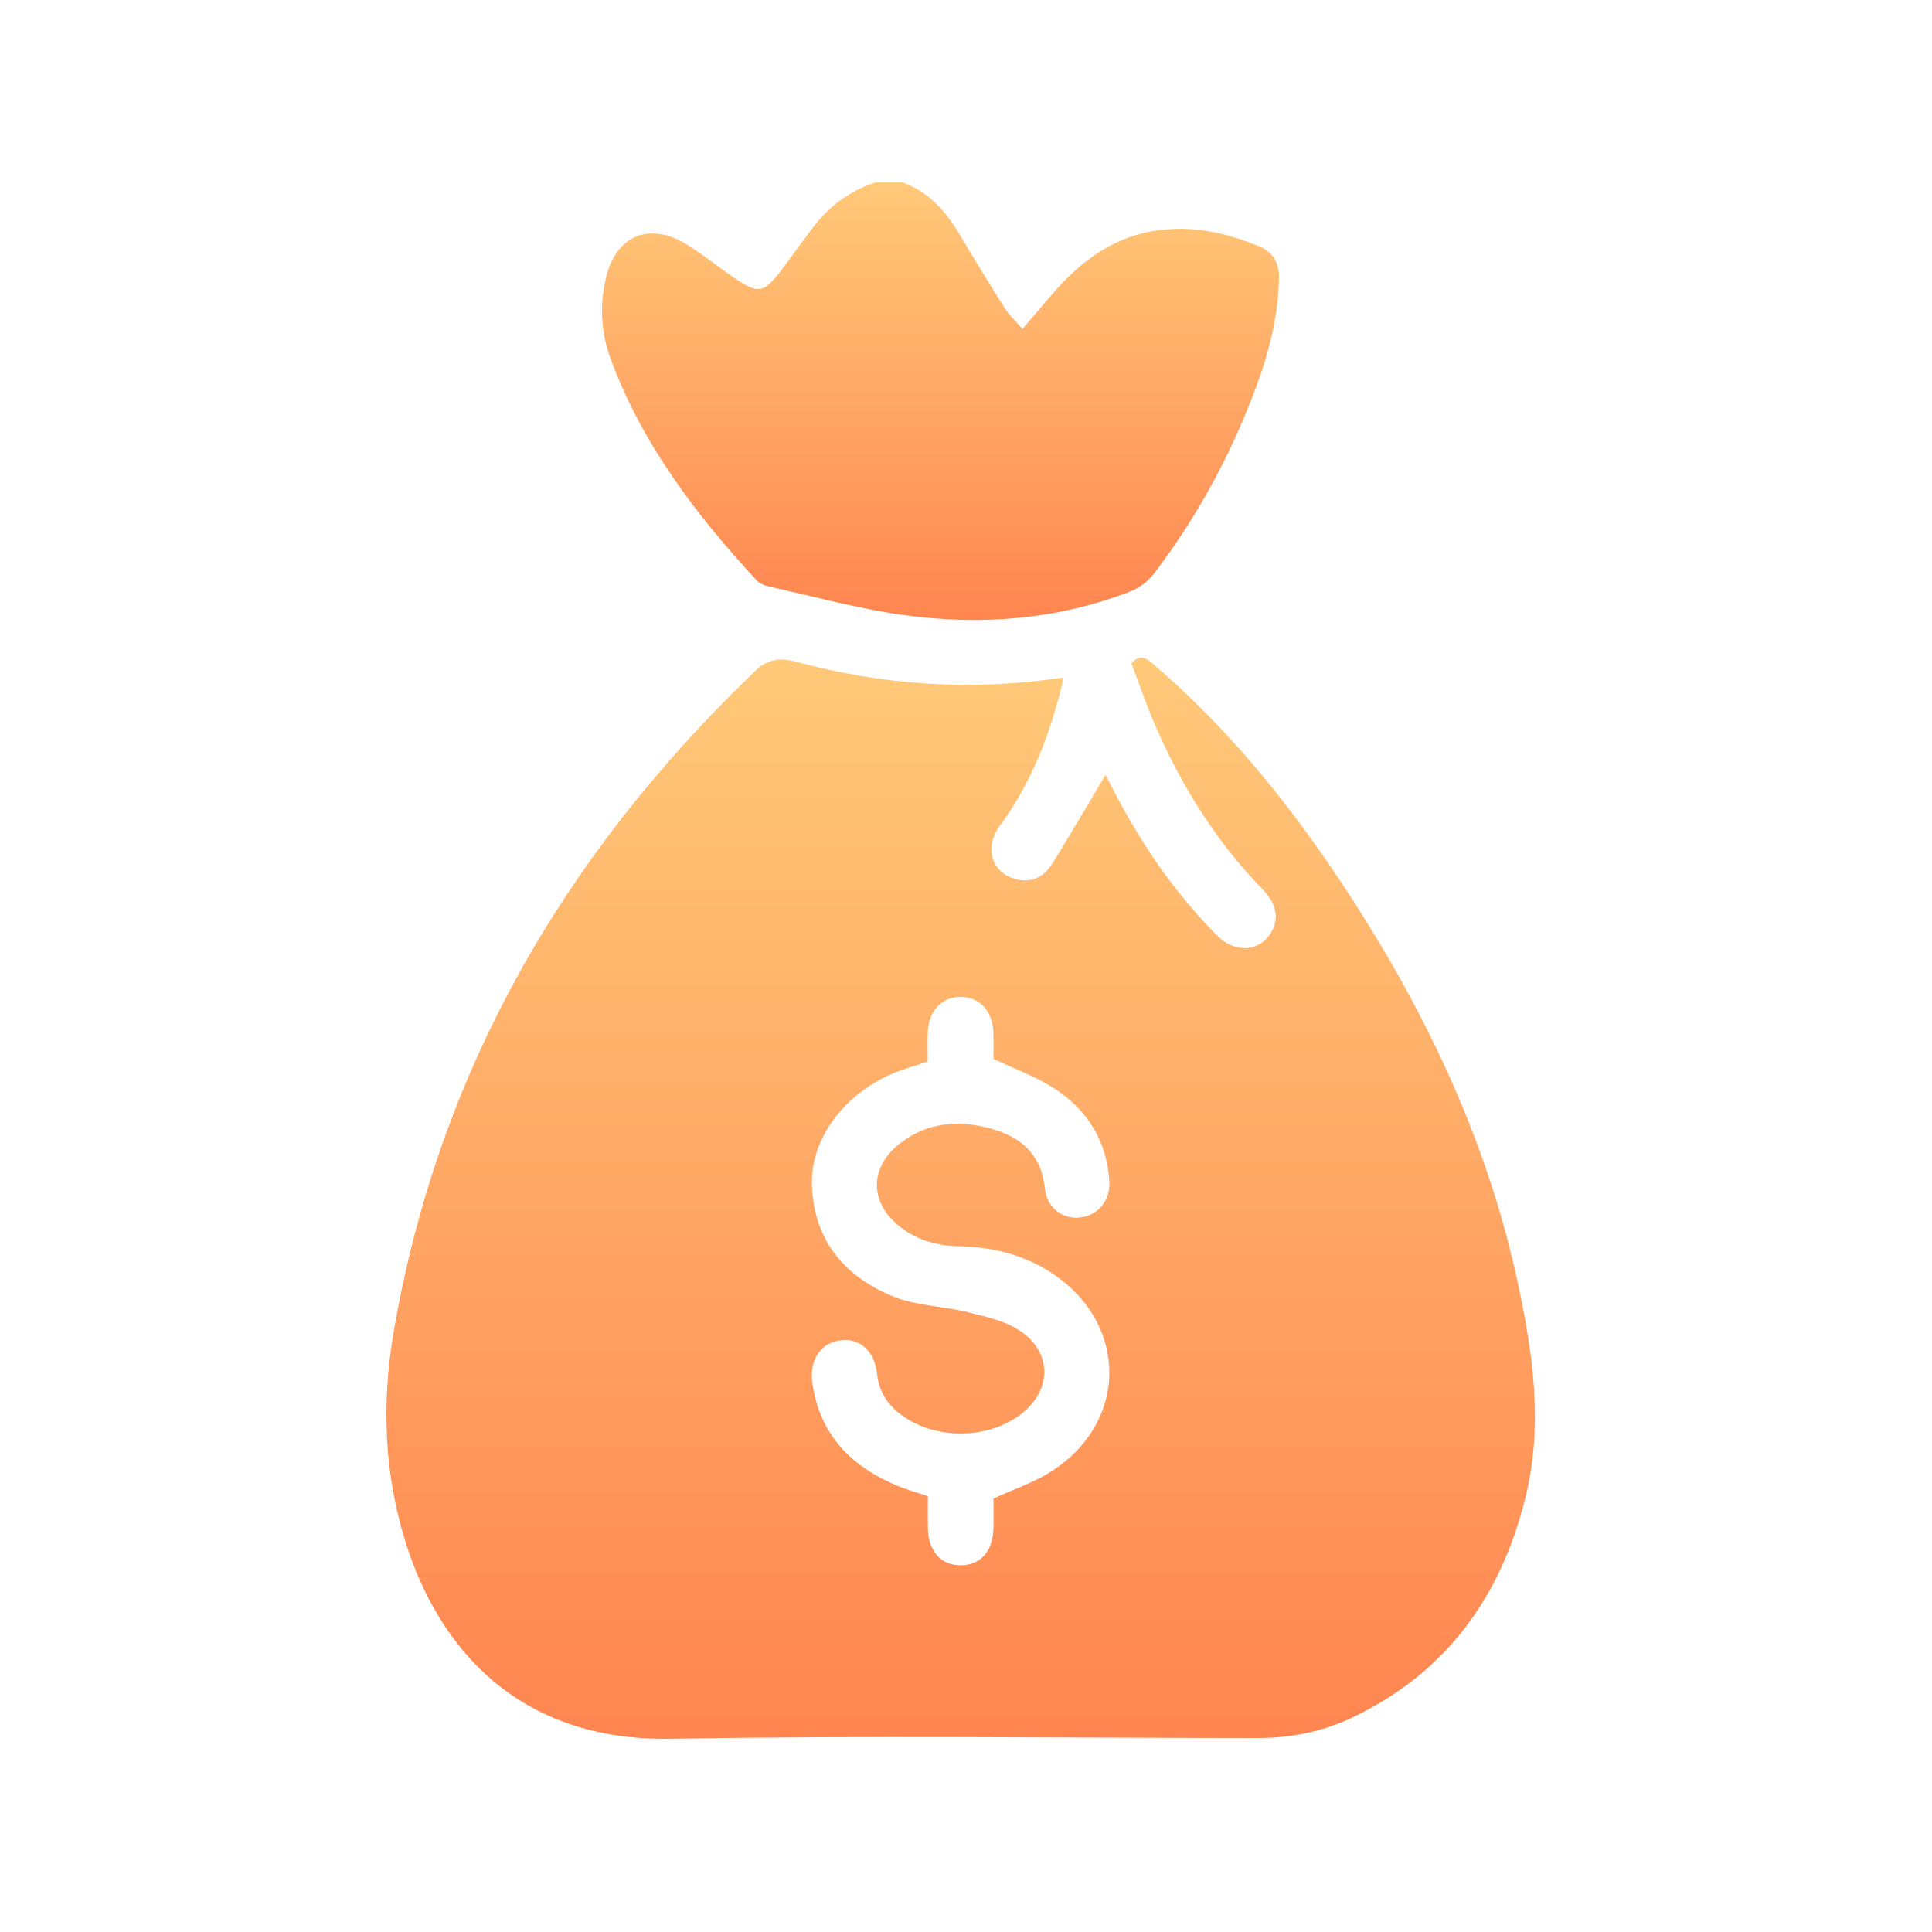
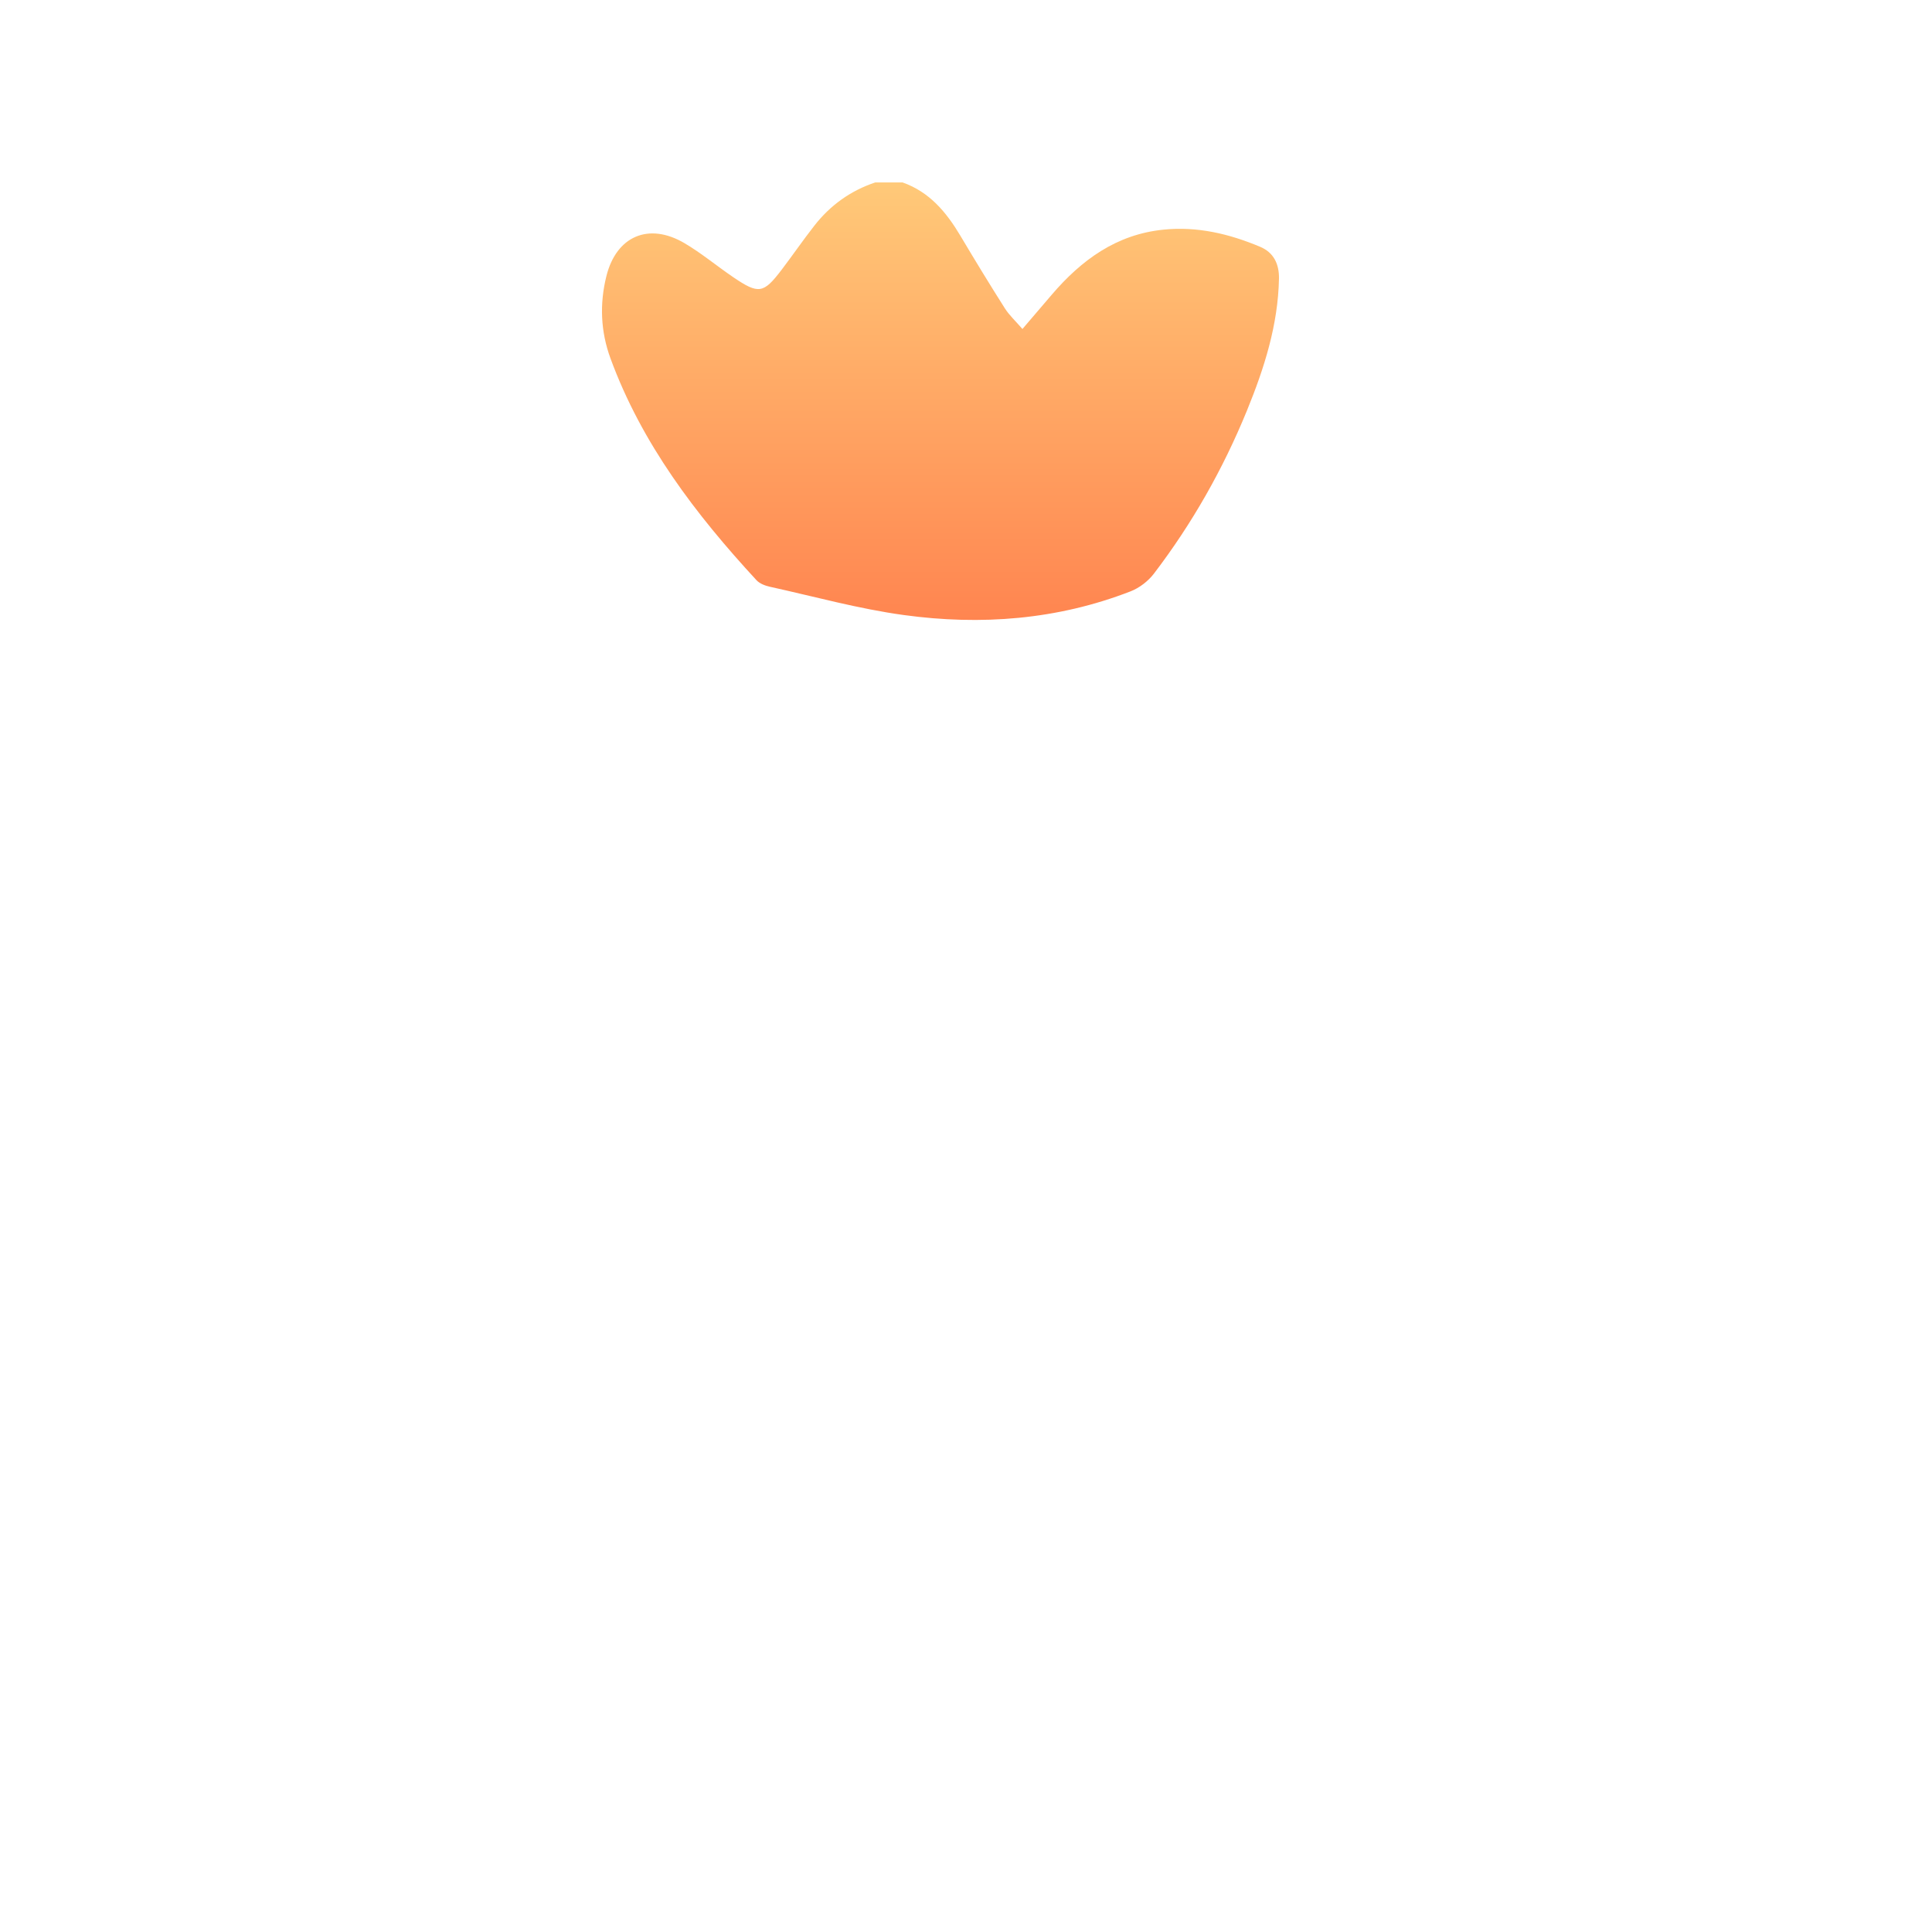
<svg xmlns="http://www.w3.org/2000/svg" width="180" height="180" viewBox="0 0 180 180" fill="none">
  <path d="M84.097 17C86.612 17.889 88.175 19.779 89.48 21.969C90.83 24.238 92.203 26.495 93.618 28.722C94.037 29.384 94.638 29.928 95.258 30.651C96.243 29.497 97.126 28.465 98.008 27.436C100.766 24.219 104.011 21.836 108.409 21.394C111.562 21.076 114.537 21.787 117.405 22.994C118.66 23.519 119.185 24.593 119.159 25.962C119.075 30.28 117.786 34.311 116.176 38.251C113.955 43.685 111.075 48.771 107.507 53.445C106.971 54.148 106.149 54.78 105.327 55.097C98.499 57.748 91.385 58.285 84.207 57.302C80.004 56.727 75.88 55.581 71.726 54.666C71.285 54.568 70.775 54.375 70.482 54.057C64.807 47.913 59.785 41.325 56.875 33.385C55.959 30.885 55.852 28.314 56.495 25.731C57.419 22.003 60.436 20.691 63.776 22.657C65.358 23.591 66.785 24.786 68.31 25.822C70.684 27.433 71.125 27.361 72.822 25.134C73.849 23.78 74.815 22.377 75.861 21.038C77.345 19.133 79.235 17.768 81.548 16.996H84.112L84.097 17Z" fill="url(#paint0_linear_2465_74911)" />
-   <path d="M99.101 63.11C97.925 68.226 96.164 72.847 93.144 76.95C91.656 78.969 92.383 81.31 94.624 81.907C96.122 82.308 97.275 81.684 98.032 80.474C99.725 77.763 101.322 74.991 102.992 72.197C103.107 72.412 103.32 72.794 103.517 73.183C106.116 78.311 109.299 83.03 113.362 87.137C115.051 88.842 117.334 88.706 118.433 86.864C119.201 85.575 118.954 84.214 117.577 82.796C113.237 78.326 110.022 73.134 107.576 67.455C106.777 65.598 106.123 63.681 105.412 61.809C106.249 60.868 106.838 61.352 107.481 61.904C114.26 67.708 119.84 74.541 124.763 81.918C132.5 93.516 138.492 105.904 141.428 119.596C142.828 126.126 143.76 132.736 142.159 139.361C139.914 148.644 134.813 155.821 125.973 160.026C123.199 161.346 120.236 161.928 117.151 161.928C98.93 161.917 80.704 161.694 62.487 161.996C48.035 162.238 40.899 153.258 37.909 144.069C35.771 137.497 35.532 130.774 36.68 124.069C40.808 100.001 52.399 79.884 69.89 62.966C69.958 62.902 70.034 62.845 70.099 62.773C71.225 61.541 72.389 61.174 74.181 61.658C82.272 63.832 90.507 64.43 99.097 63.114L99.101 63.11ZM86.452 98.893C85.235 99.305 84.227 99.577 83.268 99.978C78.627 101.914 75.489 106.119 75.645 110.456C75.832 115.599 78.73 119.002 83.344 120.836C85.448 121.672 87.868 121.687 90.1 122.239C91.77 122.651 93.57 123.029 94.966 123.944C98.15 126.024 98.02 129.7 94.909 131.912C91.782 134.135 87.034 134.101 83.961 131.81C82.698 130.868 81.891 129.673 81.72 128.043C81.496 125.88 80.13 124.667 78.335 124.871C76.471 125.083 75.383 126.678 75.683 128.841C76.356 133.681 79.324 136.657 83.687 138.461C84.55 138.82 85.463 139.062 86.445 139.391C86.445 140.397 86.426 141.384 86.445 142.367C86.49 144.534 87.67 145.846 89.53 145.831C91.39 145.816 92.52 144.511 92.558 142.307C92.577 141.324 92.558 140.34 92.558 139.614C94.479 138.733 96.305 138.132 97.88 137.134C105.187 132.513 105.161 123.249 97.903 118.552C95.278 116.851 92.368 116.166 89.275 116.106C87.168 116.064 85.254 115.478 83.63 114.117C81.062 111.961 81.047 108.845 83.637 106.701C85.996 104.746 88.765 104.327 91.675 104.985C94.776 105.684 97.016 107.272 97.355 110.774C97.522 112.521 99.029 113.618 100.619 113.432C102.308 113.236 103.464 111.859 103.354 110.052C103.122 106.304 101.311 103.389 98.195 101.389C96.514 100.311 94.585 99.615 92.55 98.643C92.55 97.985 92.585 97.048 92.543 96.114C92.451 94.155 91.23 92.877 89.492 92.877C87.761 92.877 86.528 94.162 86.441 96.11C86.399 97.044 86.433 97.982 86.433 98.904L86.452 98.893Z" fill="url(#paint1_linear_2465_74911)" />
  <defs>
    <linearGradient id="paint0_linear_2465_74911" x1="87.623" y1="5.751" x2="87.623" y2="57.76" gradientUnits="userSpaceOnUse">
      <stop stop-color="#FFDC84" />
      <stop offset="1" stop-color="#FF8550" />
    </linearGradient>
    <linearGradient id="paint1_linear_2465_74911" x1="89.5" y1="33.49" x2="89.5" y2="162.001" gradientUnits="userSpaceOnUse">
      <stop stop-color="#FFDC84" />
      <stop offset="1" stop-color="#FF8550" />
    </linearGradient>
  </defs>
</svg>